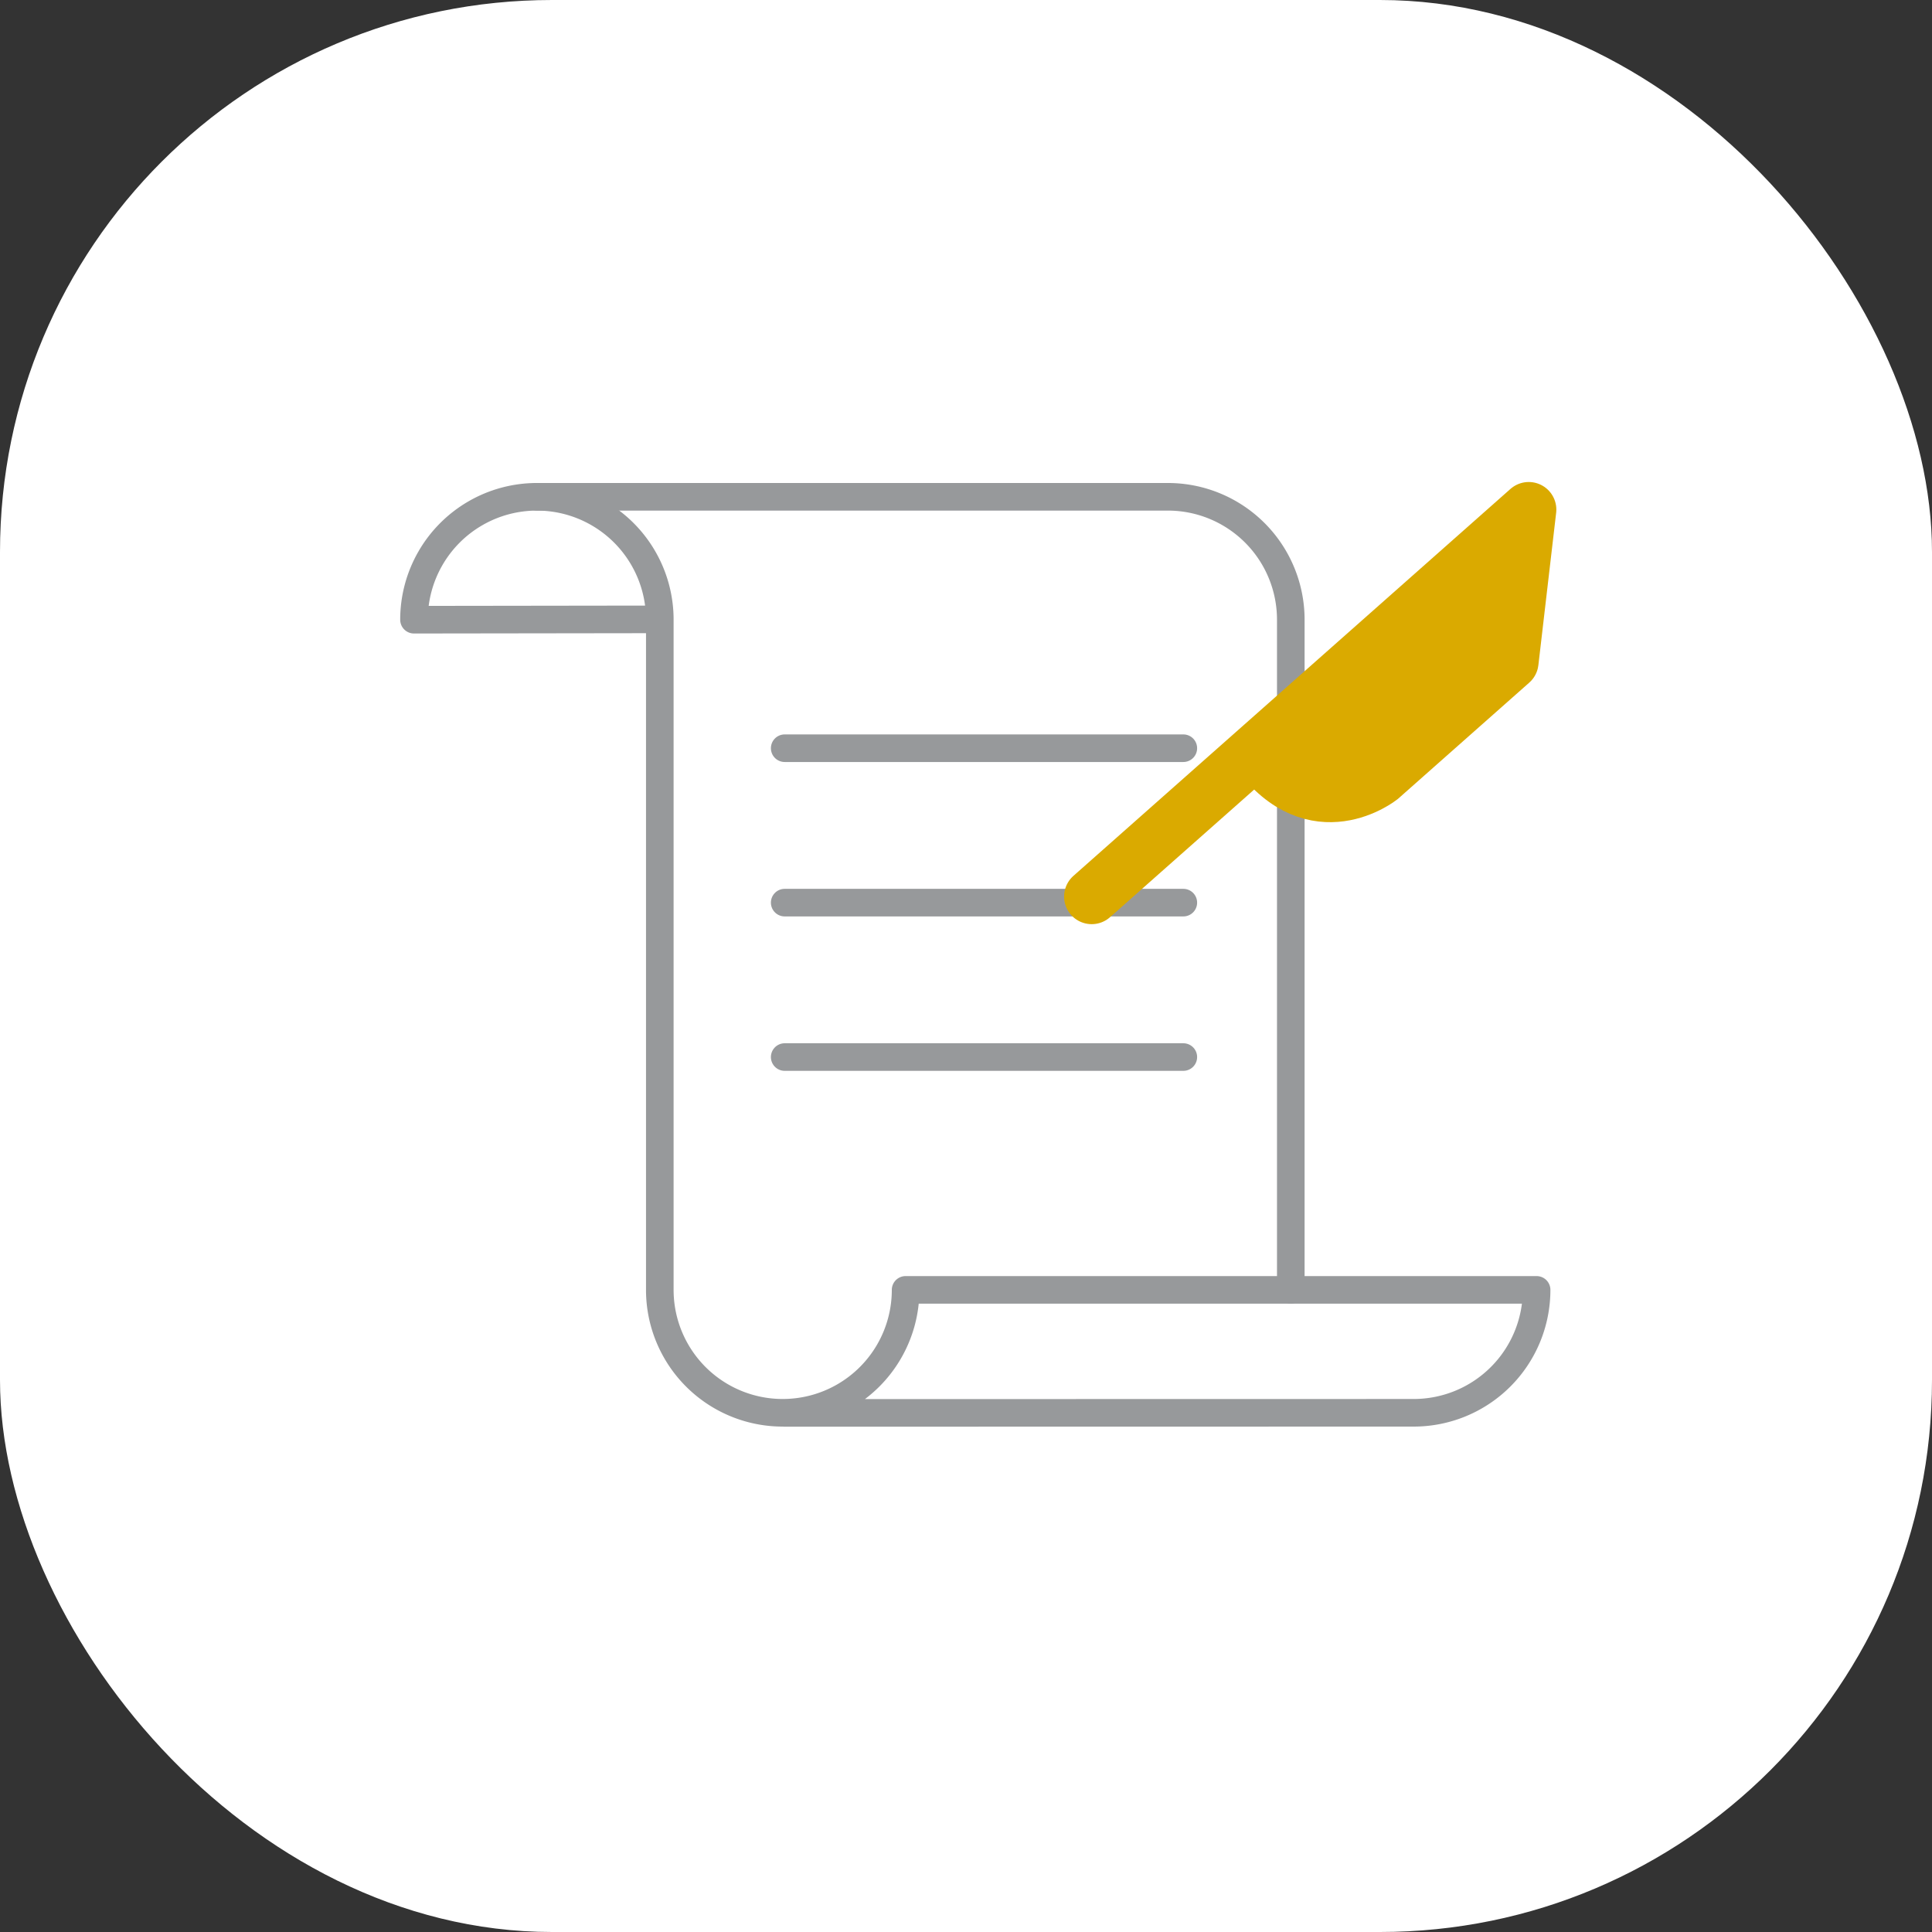
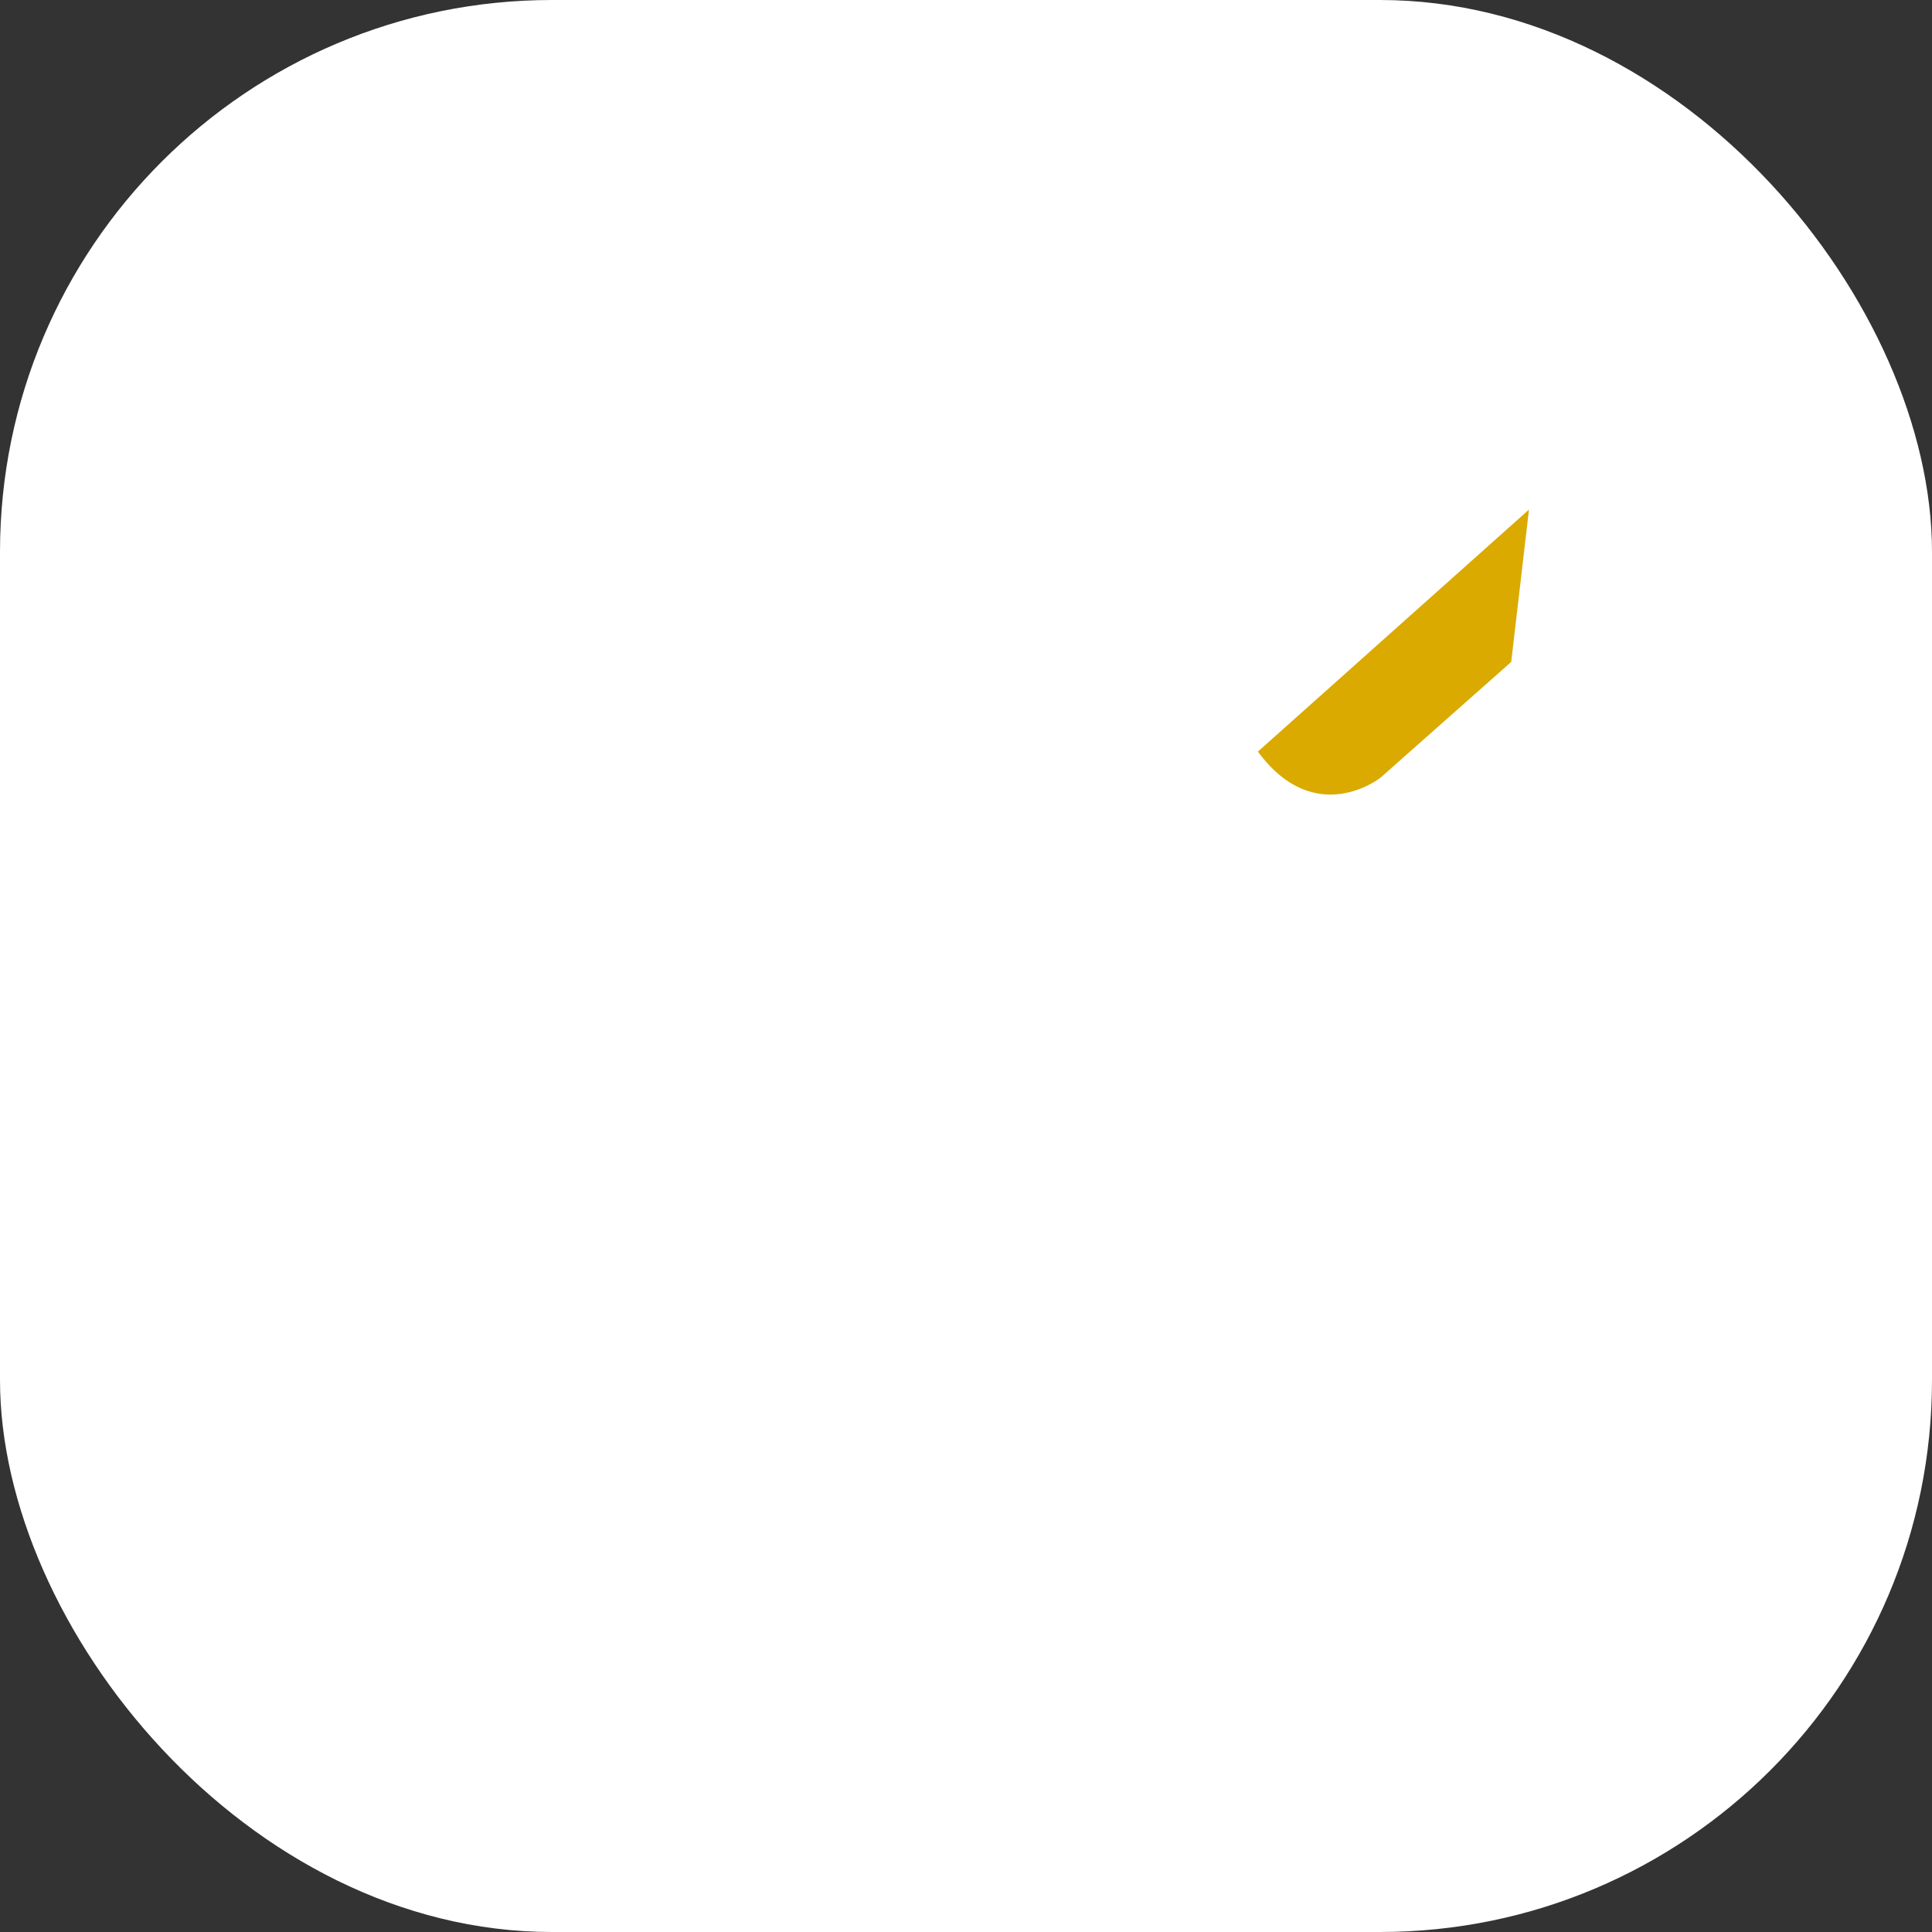
<svg xmlns="http://www.w3.org/2000/svg" xmlns:xlink="http://www.w3.org/1999/xlink" height="70" viewBox="0 0 70 70" width="70">
  <rect x="0" y="0" width="70" height="70" fill="#333333" stroke="none" />
  <defs>
    <rect id="a" height="70" rx="20" width="70" />
    <mask id="b" fill="#fff">
      <use fill-rule="evenodd" xlink:href="#a" />
    </mask>
  </defs>
  <g fill="none" fill-rule="evenodd">
    <use fill="#fff" fill-rule="nonzero" xlink:href="#a" />
    <g mask="url(#b)">
      <g stroke="#97999b" stroke-linecap="round" stroke-linejoin="round">
-         <path d="M46.768 46.735V22.453A4.453 4.453 0 0 0 42.314 18H19.453" />
-         <path d="M23.857 22.441L15 22.453a4.453 4.453 0 0 1 8.906 0v24.282a4.453 4.453 0 1 0 8.906 0h22.862a4.453 4.453 0 0 1-4.454 4.453l-22.787.004" />
-       </g>
-       <path d="M28.431 27.109h14.443m-14.443 5.595h14.443m-14.443 5.595h14.443" stroke="#97999b" stroke-linecap="round" stroke-linejoin="round" />
-       <path d="M39.554 32.484l15.835-14.02-.644 5.52-4.735 4.192s-2.363 1.88-4.443-.944" stroke="#daaa00" stroke-linecap="round" stroke-linejoin="round" stroke-width="2" />
+         </g>
      <path d="M55.398 18.463l-.644 5.52-4.735 4.193s-2.363 1.88-4.443-.944z" fill="#daaa00" />
    </g>
  </g>
</svg>